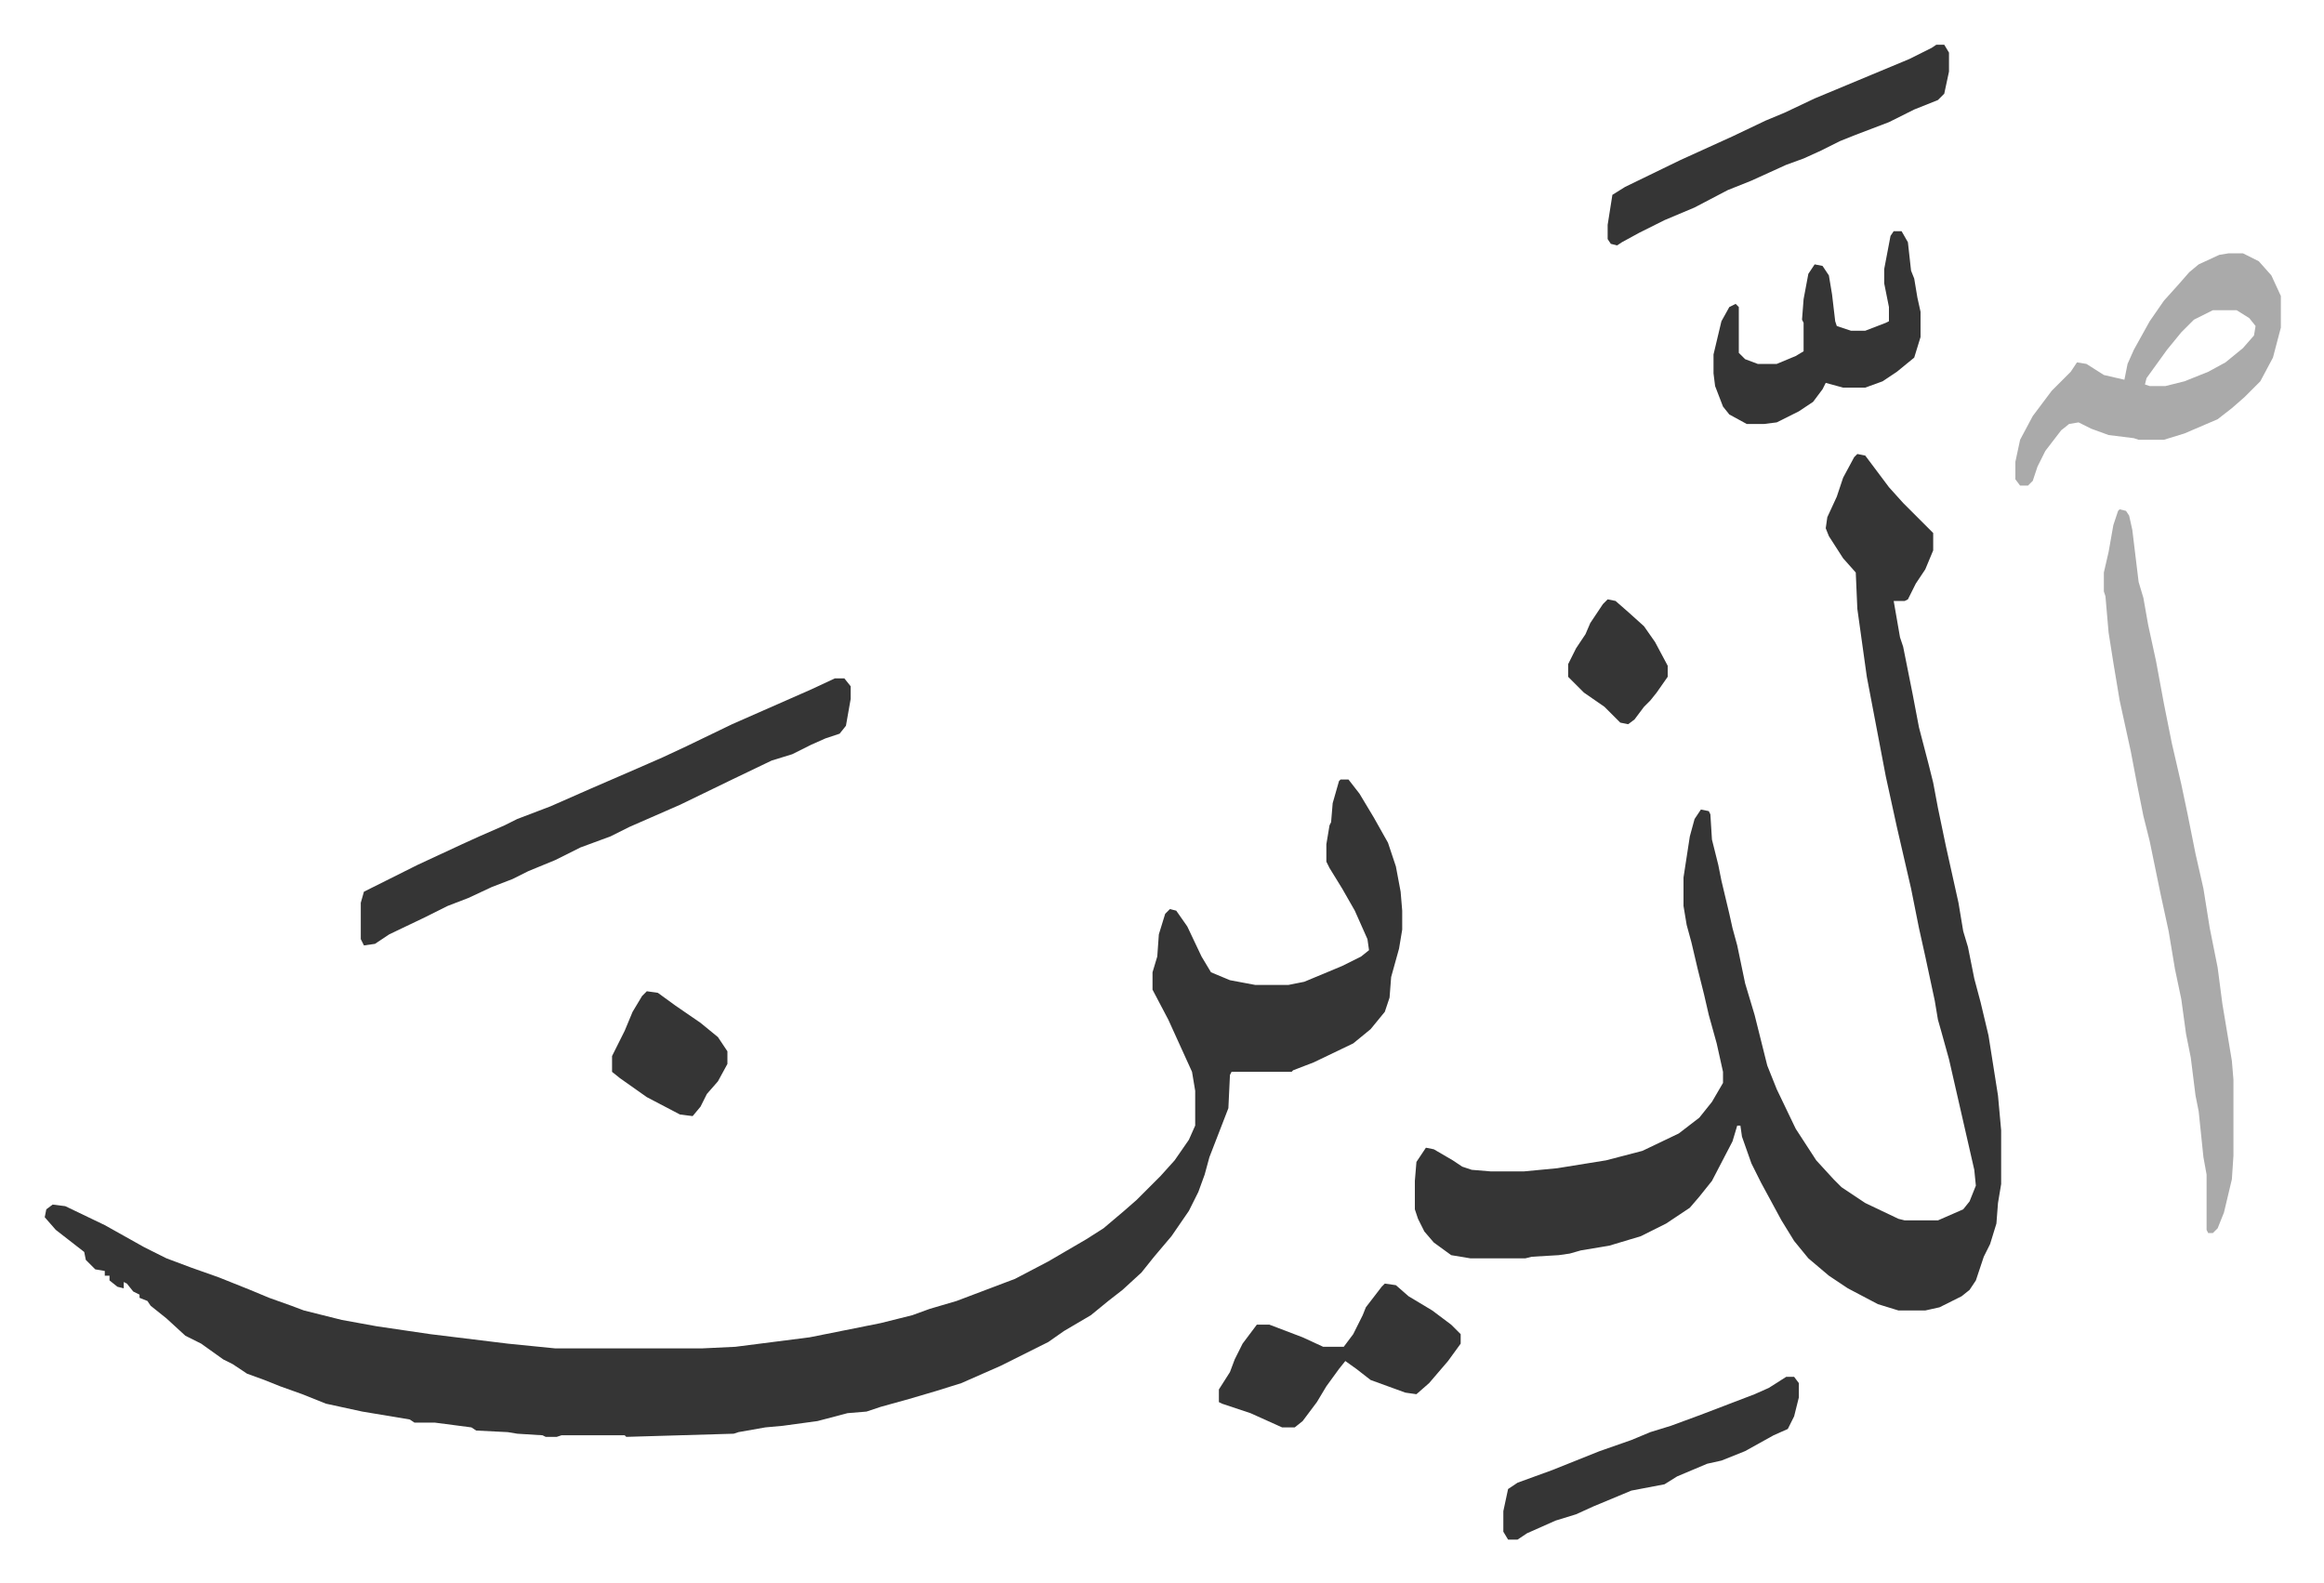
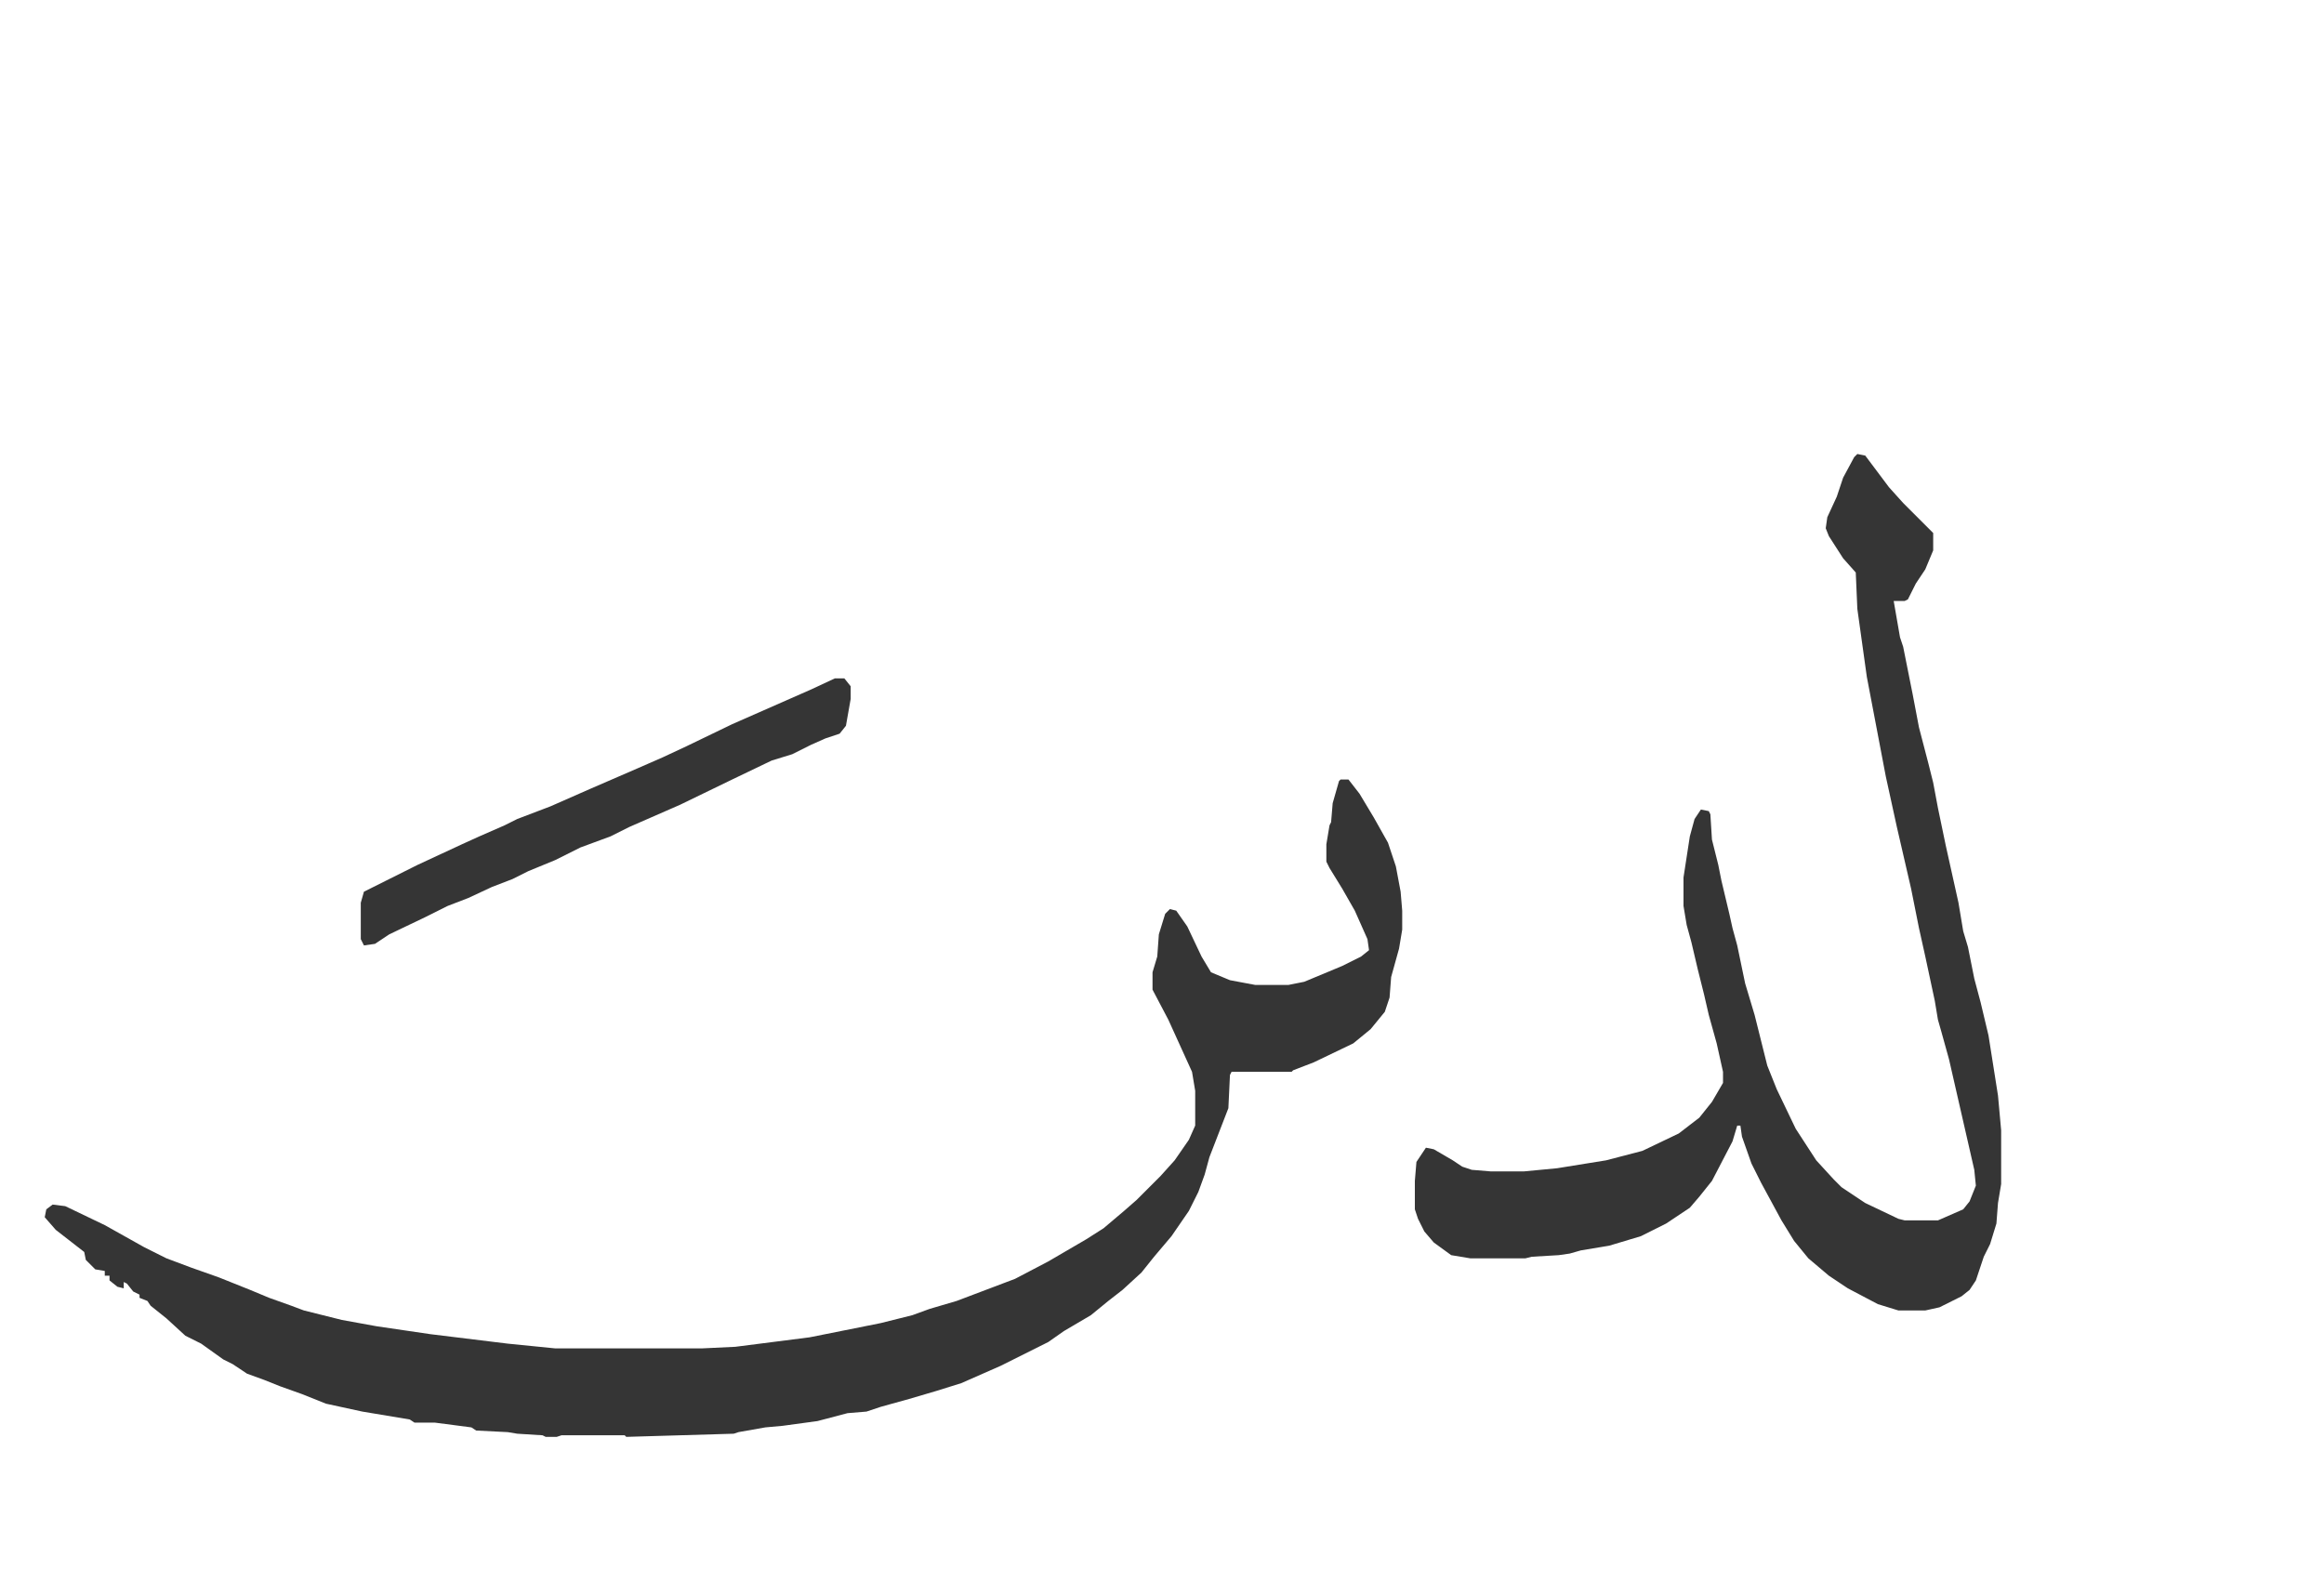
<svg xmlns="http://www.w3.org/2000/svg" viewBox="-28.3 155.7 1470.6 1001.6">
  <path fill="#353535" id="rule_normal" d="M820 649h5l7 9 9 15 9 16 5 15 3 16 1 12v12l-2 12-5 18-1 13-3 9-9 11-11 9-25 12-13 5-1 1h-38l-1 2-1 21-12 31-3 11-4 11-6 12-11 16-11 13-8 10-12 11-9 7-11 9-17 10-10 7-30 15-25 11-16 5-17 5-18 5-9 3-12 1-19 5-22 3-11 1-17 3-3 1-68 2-1-1h-40l-3 1h-7l-2-1-16-1-6-1-20-1-3-2-23-3h-13l-3-2-30-5-23-5-15-6-14-5-10-4-11-4-9-6-6-3-14-10-10-5-12-11-10-8-2-3-5-2v-2l-4-2-4-5-2-1v4l-4-1-5-4v-3h-3v-3l-6-1-6-6-1-5-9-7-9-7-7-8 1-5 4-3 8 1 25 12 25 14 14 7 16 6 17 6 20 8 12 5 14 5 8 3 24 6 22 4 34 5 49 6 30 3h93l21-1 47-6 45-9 20-5 11-4 17-5 37-14 21-11 24-14 11-7 13-11 8-7 10-10 5-5 9-10 9-13 4-9v-22l-2-12-15-33-10-19v-11l3-10 1-14 4-13 3-3 4 1 7 10 9 19 6 10 12 5 16 3h21l10-2 24-10 12-6 5-4-1-7-8-18-8-14-8-13-2-4v-11l2-12 1-2 1-12 4-14zm327-206 5 1 9 12 6 8 9 10 19 19v11l-5 12-6 9-5 10-2 1h-7l4 23 2 6 2 10 4 20 4 21 6 23 3 12 3 16 5 24 8 36 3 18 3 10 4 20 4 15 5 21 6 38 2 22v34l-2 12-1 13-4 13-4 8-5 15-4 6-5 4-6 3-8 4-9 2h-17l-13-4-19-10-12-8-13-11-9-11-8-13-13-24-6-12-6-17-1-7h-2l-3 10-13 25-8 10-6 7-15 10-16 8-20 6-18 3-7 2-7 1-17 1-4 1h-35l-12-2-11-8-6-7-4-8-2-6v-18l1-12 6-9 5 1 12 7 6 4 6 2 12 1h21l21-2 31-5 23-6 23-11 13-10 8-10 7-12v-7l-4-18-5-18-3-13-4-16-4-17-3-11-2-12v-18l4-26 3-11 4-6 5 1 1 2 1 16 4 16 2 10 5 21 2 9 3 11 5 24 6 20 8 32 6 15 12 25 13 20 11 12 5 5 15 10 21 10 4 1h21l16-7 4-5 4-10-1-10-8-35-8-35-5-18-2-7-2-12-6-28-4-18-2-10-3-15-9-39-7-32-12-63-6-43-1-23-8-9-9-14-2-5 1-7 6-13 4-12 7-13zM500 585h6l4 5v8l-3 17-4 5-9 3-9 4-12 6-13 4-25 12-33 16-16 7-16 7-12 6-19 7-16 8-17 7-10 5-13 5-15 7-13 5-14 7-23 11-9 6-7 1-2-4v-23l2-7 34-17 28-13 11-5 16-7 8-4 21-8 25-11 30-13 16-7 15-7 29-14 25-11 25-11z" />
-   <path fill="#aaa" id="rule_hamzat_wasl" d="m1313 478 4 1 2 3 2 9 4 33 3 10 3 17 5 23 5 27 5 25 6 26 4 19 5 25 5 22 4 25 5 25 3 23 6 36 1 12v48l-1 15-5 21-4 10-3 3h-3l-1-2v-35l-2-11-3-29-2-10-3-24-3-15-3-22-4-19-4-24-5-23-7-34-4-16-4-20-4-21-7-32-4-24-3-19-2-23-1-3v-12l3-13 3-17 3-9zm69-162h9l10 5 8 9 6 13v20l-5 19-8 15-10 10-8 7-9 7-21 9-13 4h-16l-3-1-16-2-11-4-8-4-6 1-5 4-10 13-5 10-3 9-3 3h-5l-3-4v-11l3-14 8-15 12-16 12-12 4-6 6 1 11 7 13 3 2-10 4-9 10-18 9-13 9-10 7-8 6-5 13-6zm-10 36-12 6-8 8-9 11-13 18-1 4 3 1h10l12-3 15-6 11-6 11-9 7-8 1-6-4-5-8-5z" />
-   <path fill="#353535" id="rule_normal" d="M1197 184h5l3 5v12l-3 14-4 4-15 6-16 8-21 8-10 4-12 6-11 5-11 4-22 10-15 6-21 11-19 8-16 8-11 6-3 2-4-1-2-3v-9l3-19 8-5 35-17 33-15 21-10 12-5 19-9 36-15 24-10 14-7zM848 968l7 1 8 7 15 9 12 9 5 5 1 1v6l-8 11-12 14-8 7-7-1-11-4-11-4-9-7-7-5-4 5-8 11-6 10-9 12-5 4h-8l-20-9-9-3-9-3-2-1v-8l7-11 3-8 5-10 9-12h8l21 8 13 6h13l6-8 6-12 2-5 10-13zm322-666h5l4 7 2 18 2 5 2 12 2 9v16l-4 13-11 9-9 6-11 4h-14l-11-3-2 4-6 8-9 6-14 7-8 1h-11l-11-6-4-5-5-13-1-8v-12l5-21 5-9 4-2 2 2v29l4 4 8 3h12l12-5 5-3v-18l-1-2 1-13 3-16 4-6 5 1 4 6 2 12 2 17 1 3 9 3h9l13-5 2-1v-9l-3-15v-9l4-21zm-68 725h5l3 4v9l-3 12-4 8-9 4-18 10-15 6-9 2-19 8-8 5-21 4-24 10-11 5-13 4-18 8-6 4h-6l-3-5v-13l3-14 6-4 22-8 15-6 15-6 20-7 12-5 13-4 19-7 34-13 9-4zM381 783l7 1 11 8 16 11 11 9 6 9v8l-6 11-7 8-4 8-5 6-8-1-21-11-17-12-5-4v-10l8-16 5-12 6-10zm608-248 5 1 8 7 10 9 7 10 8 15v7l-7 10-4 5-4 4-6 8-4 3-5-1-10-10-13-9-10-10v-8l5-10 6-9 3-7 8-12z" />
</svg>